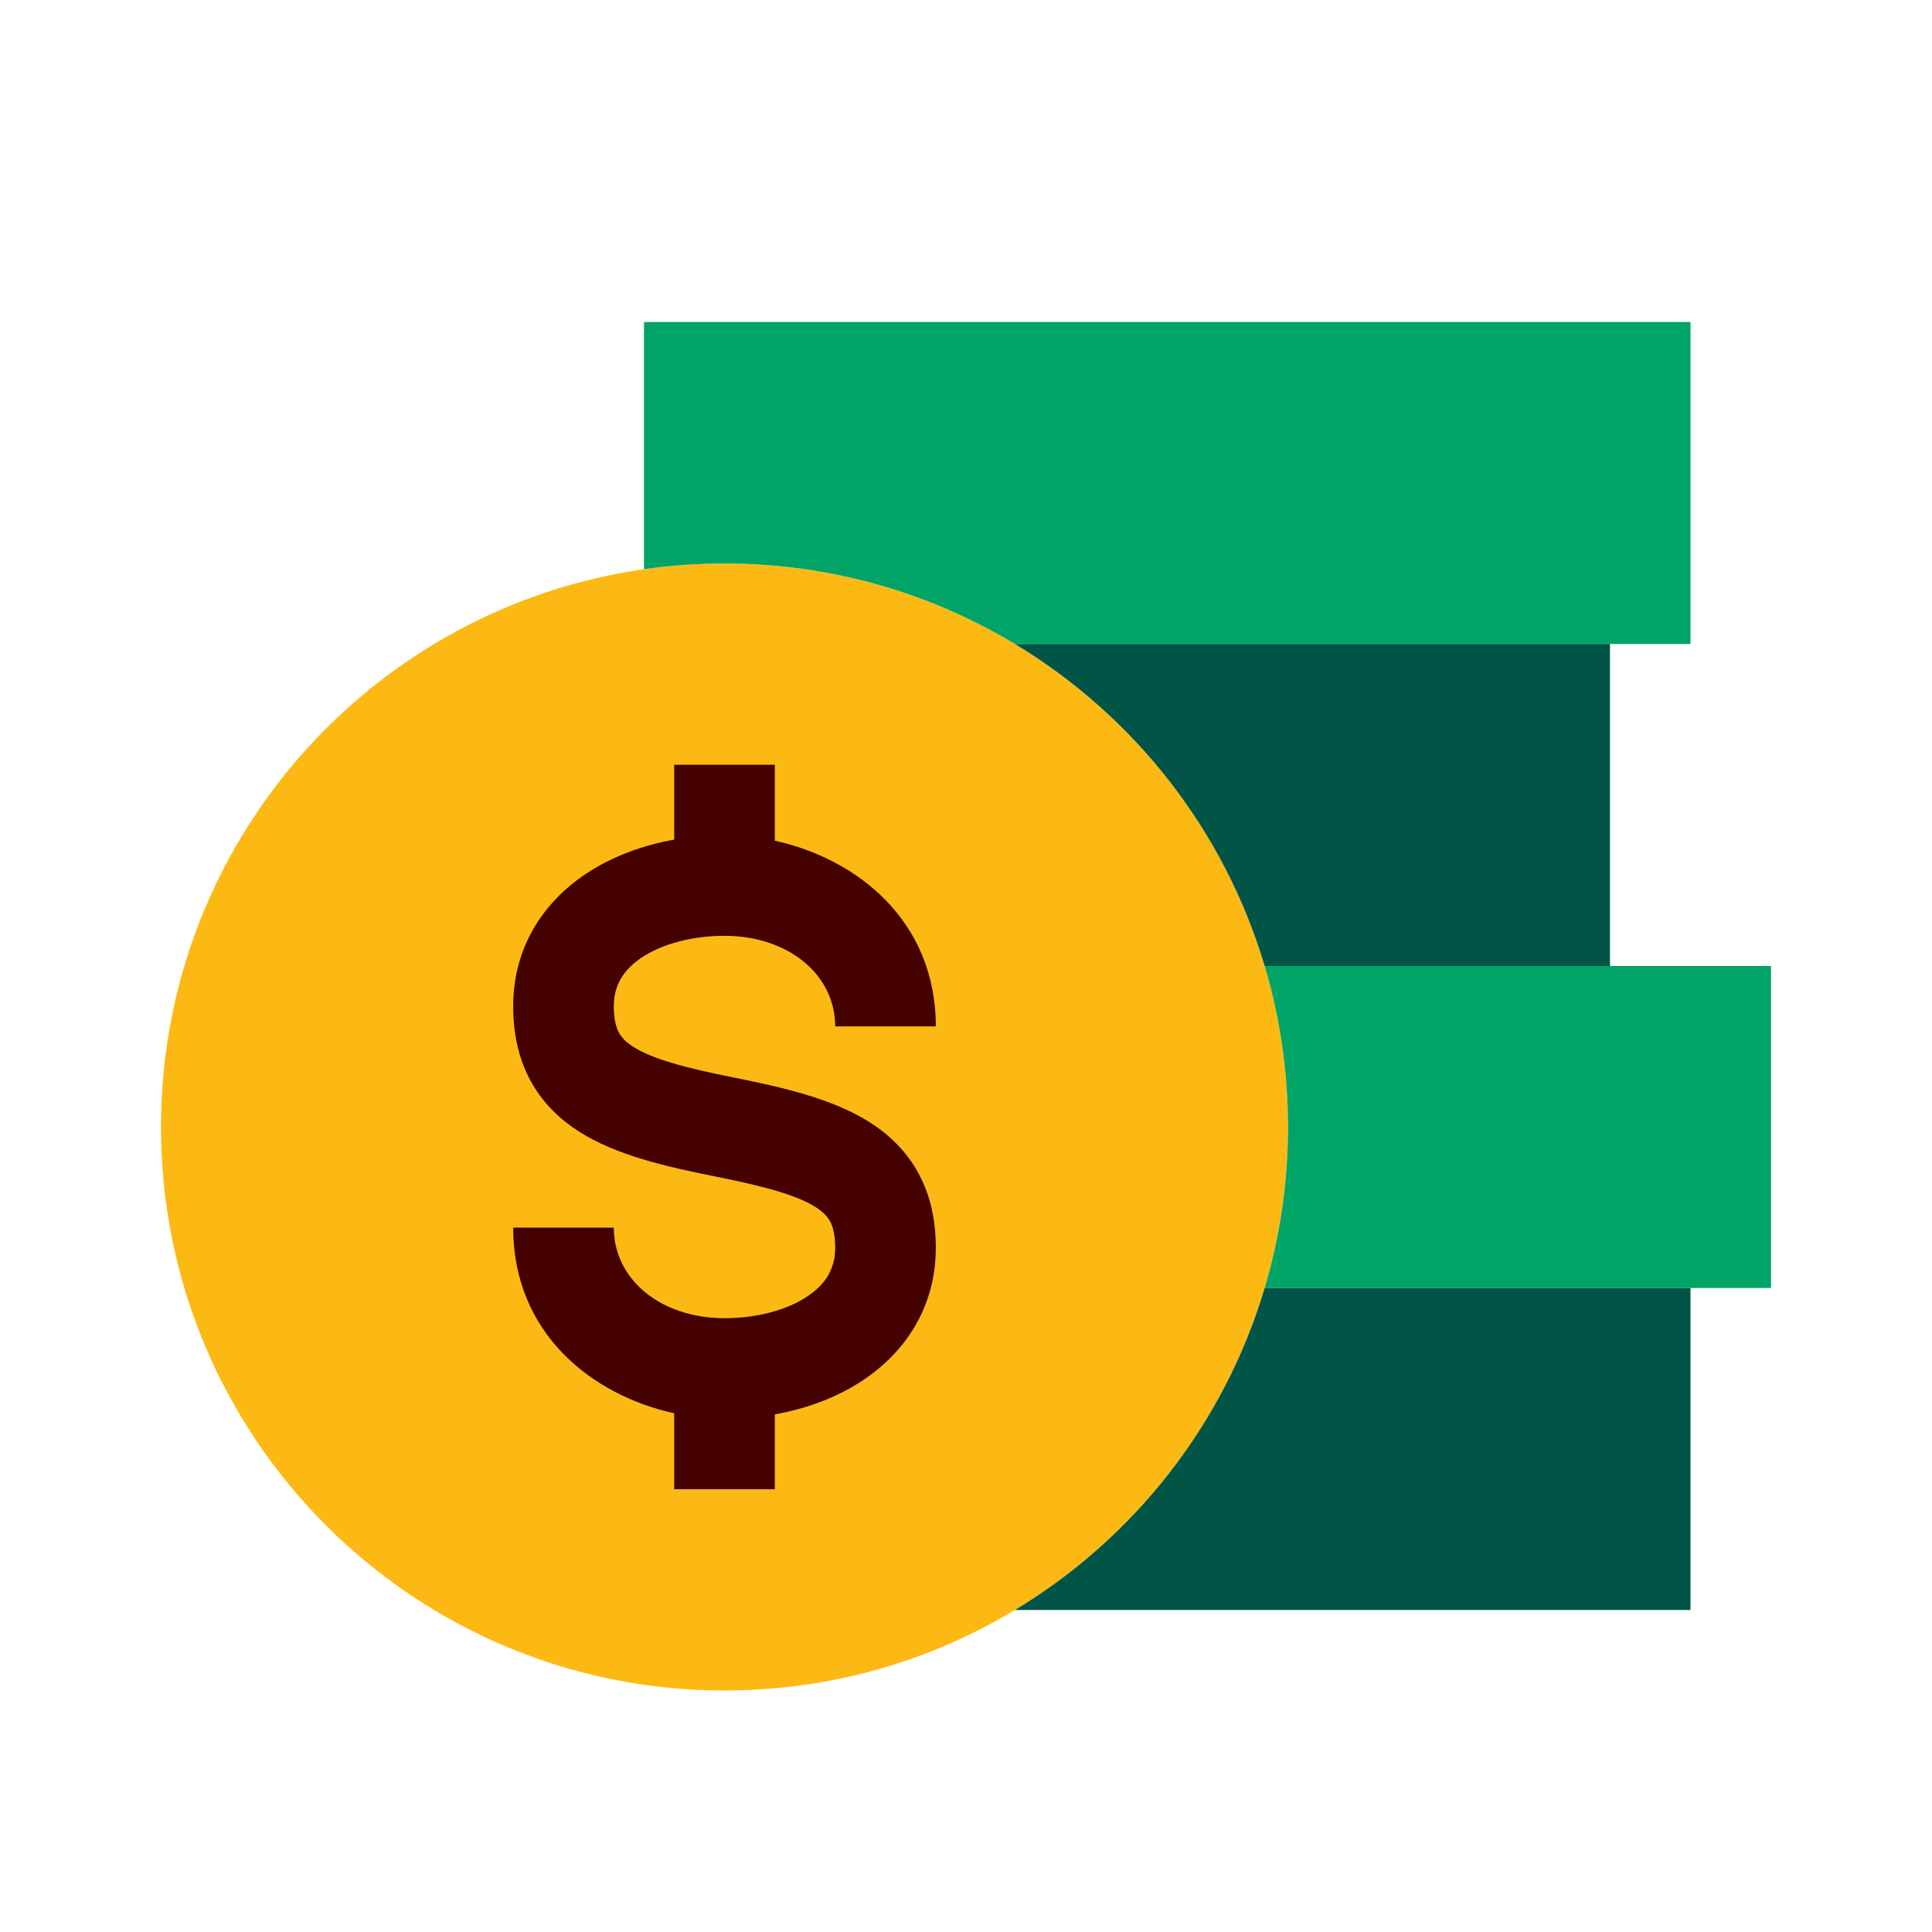
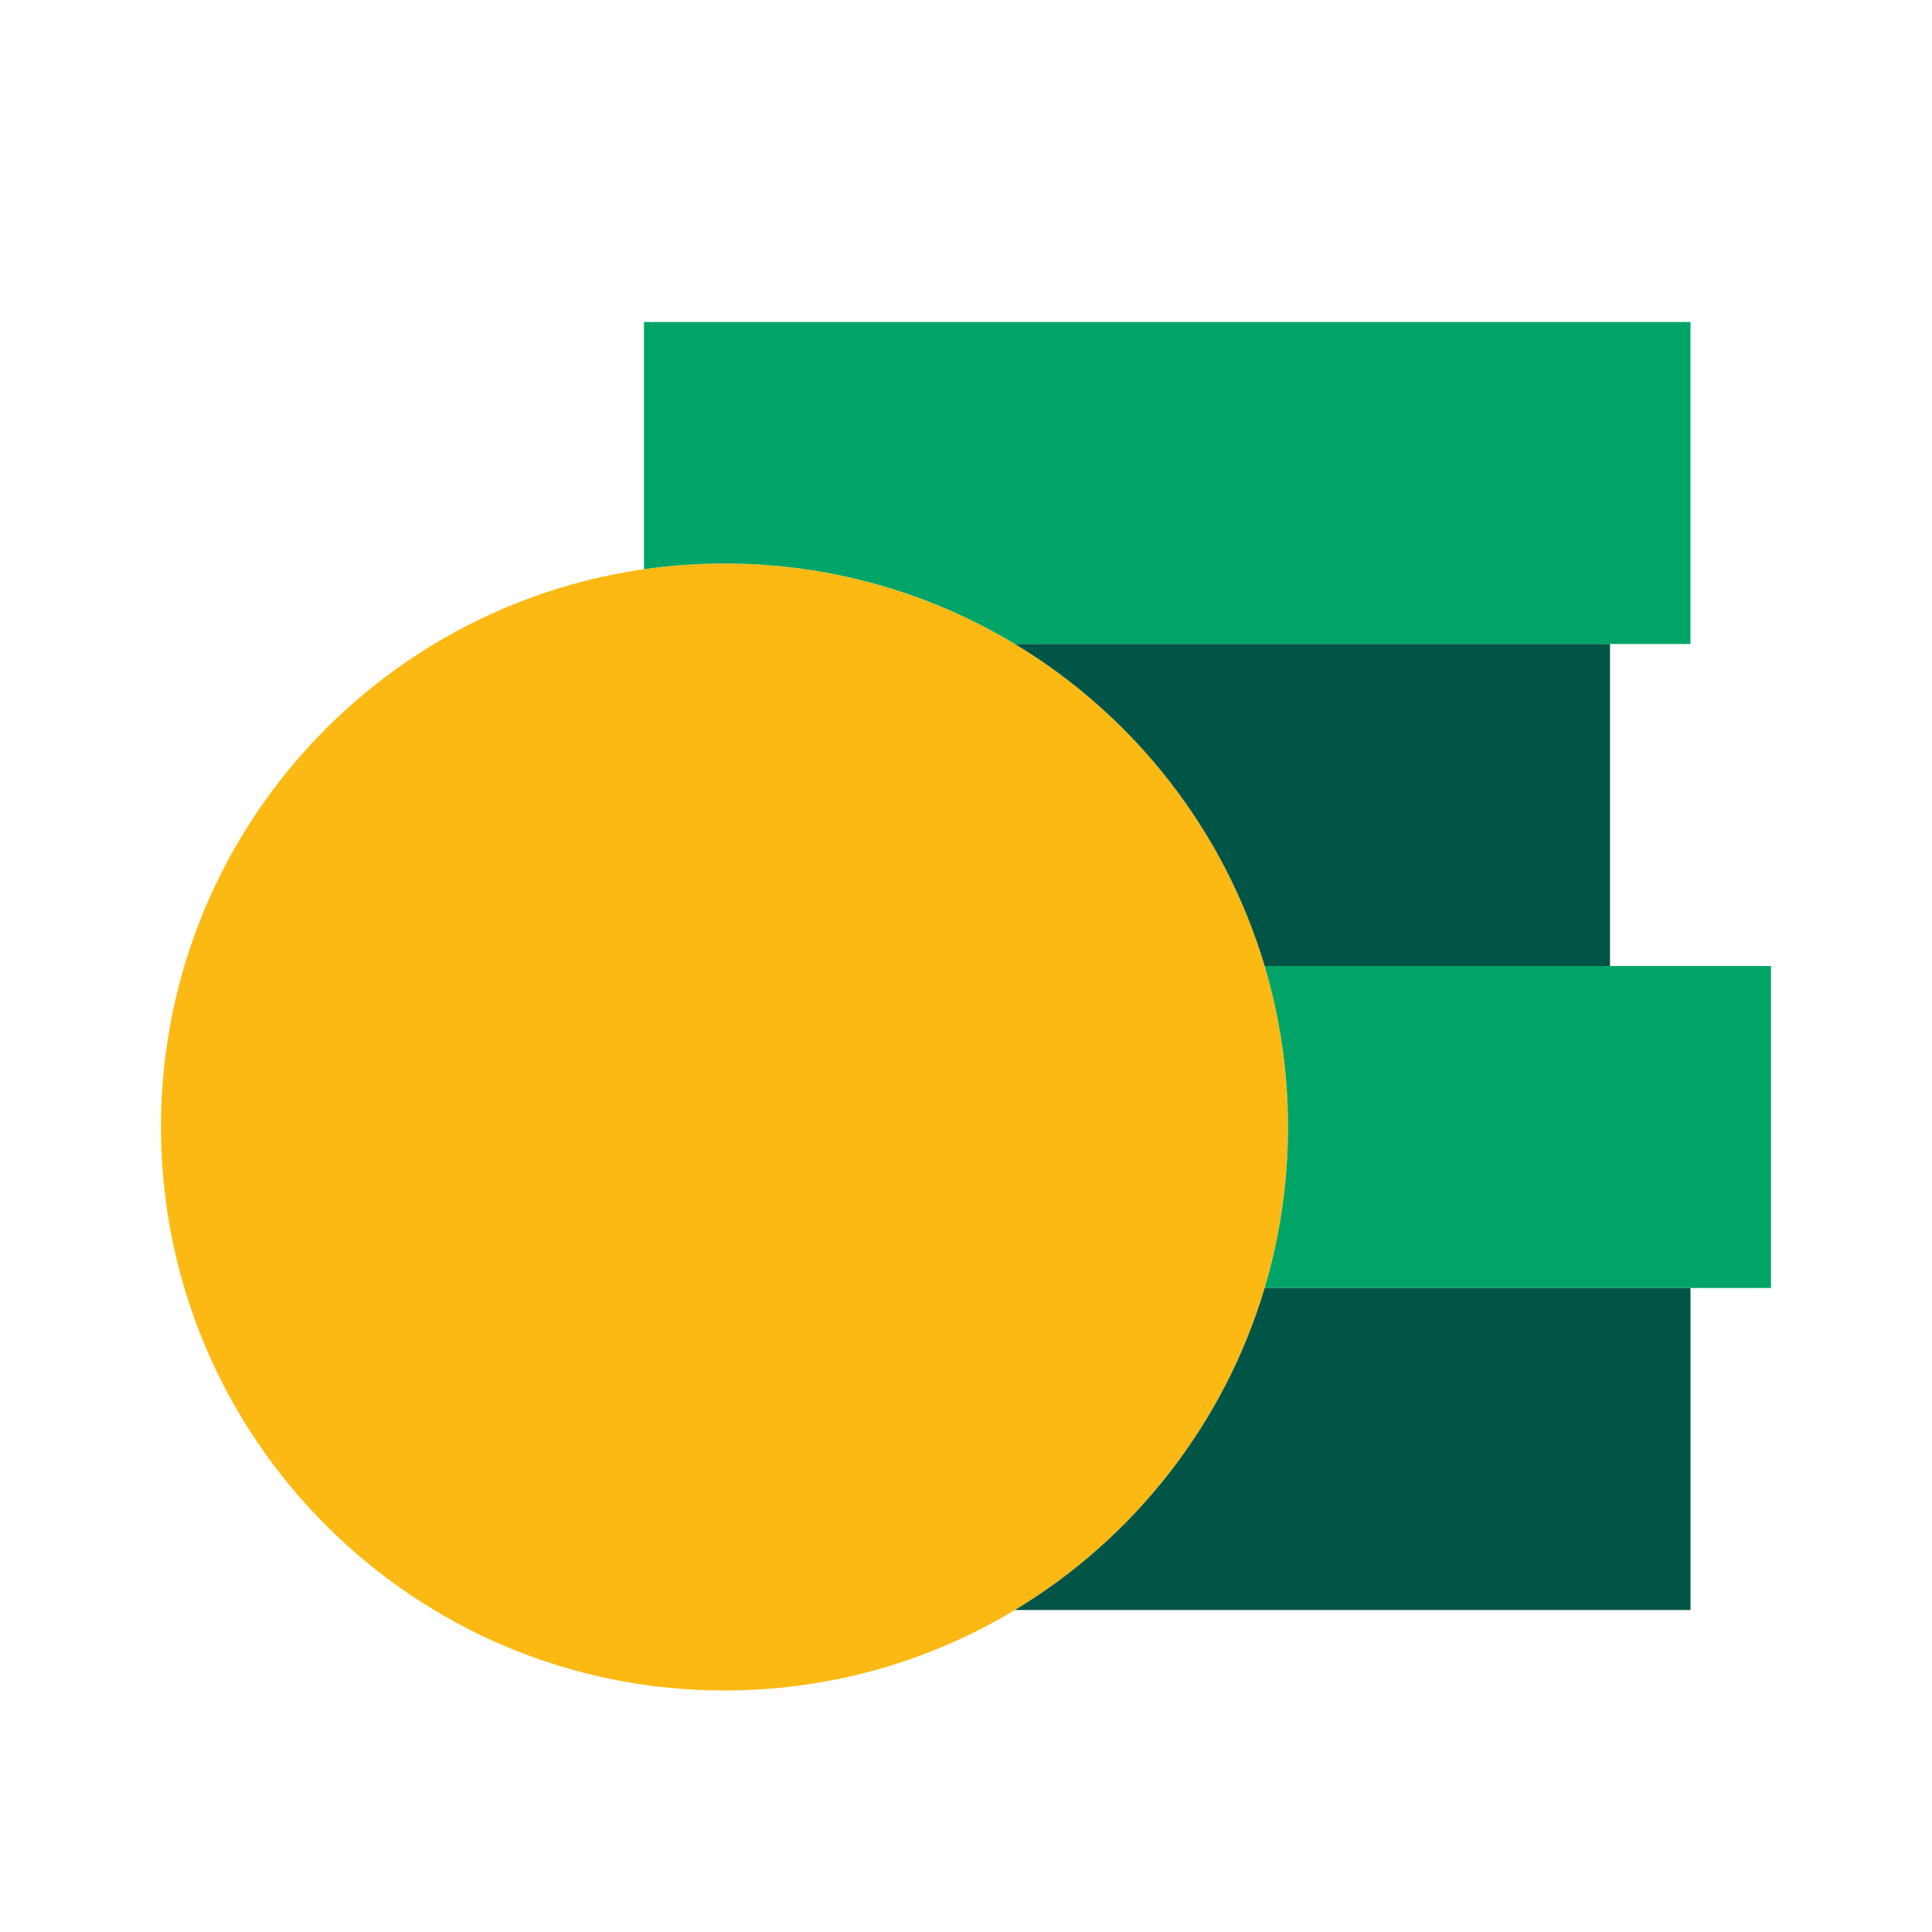
<svg xmlns="http://www.w3.org/2000/svg" width="48" height="48" viewBox="0 0 48 48" fill="none">
  <path d="M32 28C32 35.732 25.732 42 18 42C10.268 42 4 35.732 4 28C4 20.268 10.268 14 18 14C25.732 14 32 20.268 32 28Z" fill="#FDB913" />
  <path fill-rule="evenodd" clip-rule="evenodd" d="M16 8H42V16H25.215C23.108 14.73 20.639 14 18 14C17.321 14 16.653 14.048 16 14.142V8ZM31.42 32H44V24H31.42C31.797 25.267 32 26.61 32 28C32 29.39 31.797 30.733 31.42 32Z" fill="#00A467" />
  <path fill-rule="evenodd" clip-rule="evenodd" d="M31.42 24H40V16H25.215C28.171 17.781 30.415 20.624 31.42 24ZM25.215 40C28.171 38.219 30.415 35.376 31.42 32H42V40H25.215Z" fill="#005547" />
-   <path fill-rule="evenodd" clip-rule="evenodd" d="M16.75 20.86C15.971 20.999 15.209 21.275 14.557 21.71C13.518 22.402 12.75 23.515 12.75 25C12.75 25.658 12.874 26.276 13.171 26.832C13.47 27.391 13.902 27.805 14.391 28.117C15.306 28.699 16.537 28.982 17.755 29.226C19.037 29.482 19.806 29.699 20.266 29.992C20.464 30.118 20.564 30.235 20.624 30.347C20.687 30.464 20.75 30.658 20.75 31C20.75 31.515 20.518 31.902 20.057 32.21C19.558 32.543 18.815 32.75 18 32.75C16.41 32.75 15.25 31.781 15.25 30.5H12.75C12.75 33.126 14.707 34.665 16.75 35.112V37H19.25V35.14C20.029 35.001 20.791 34.725 21.443 34.29C22.482 33.598 23.25 32.485 23.25 31C23.25 30.342 23.126 29.724 22.829 29.168C22.53 28.609 22.098 28.195 21.609 27.883C20.694 27.301 19.463 27.018 18.245 26.774C16.963 26.518 16.194 26.301 15.734 26.008C15.536 25.882 15.436 25.765 15.376 25.653C15.313 25.536 15.25 25.342 15.25 25C15.25 24.485 15.482 24.098 15.943 23.79C16.442 23.457 17.185 23.25 18 23.25C19.59 23.25 20.75 24.219 20.75 25.5H23.25C23.25 22.875 21.293 21.335 19.25 20.887V19H16.75V20.86Z" fill="#450000" />
</svg>